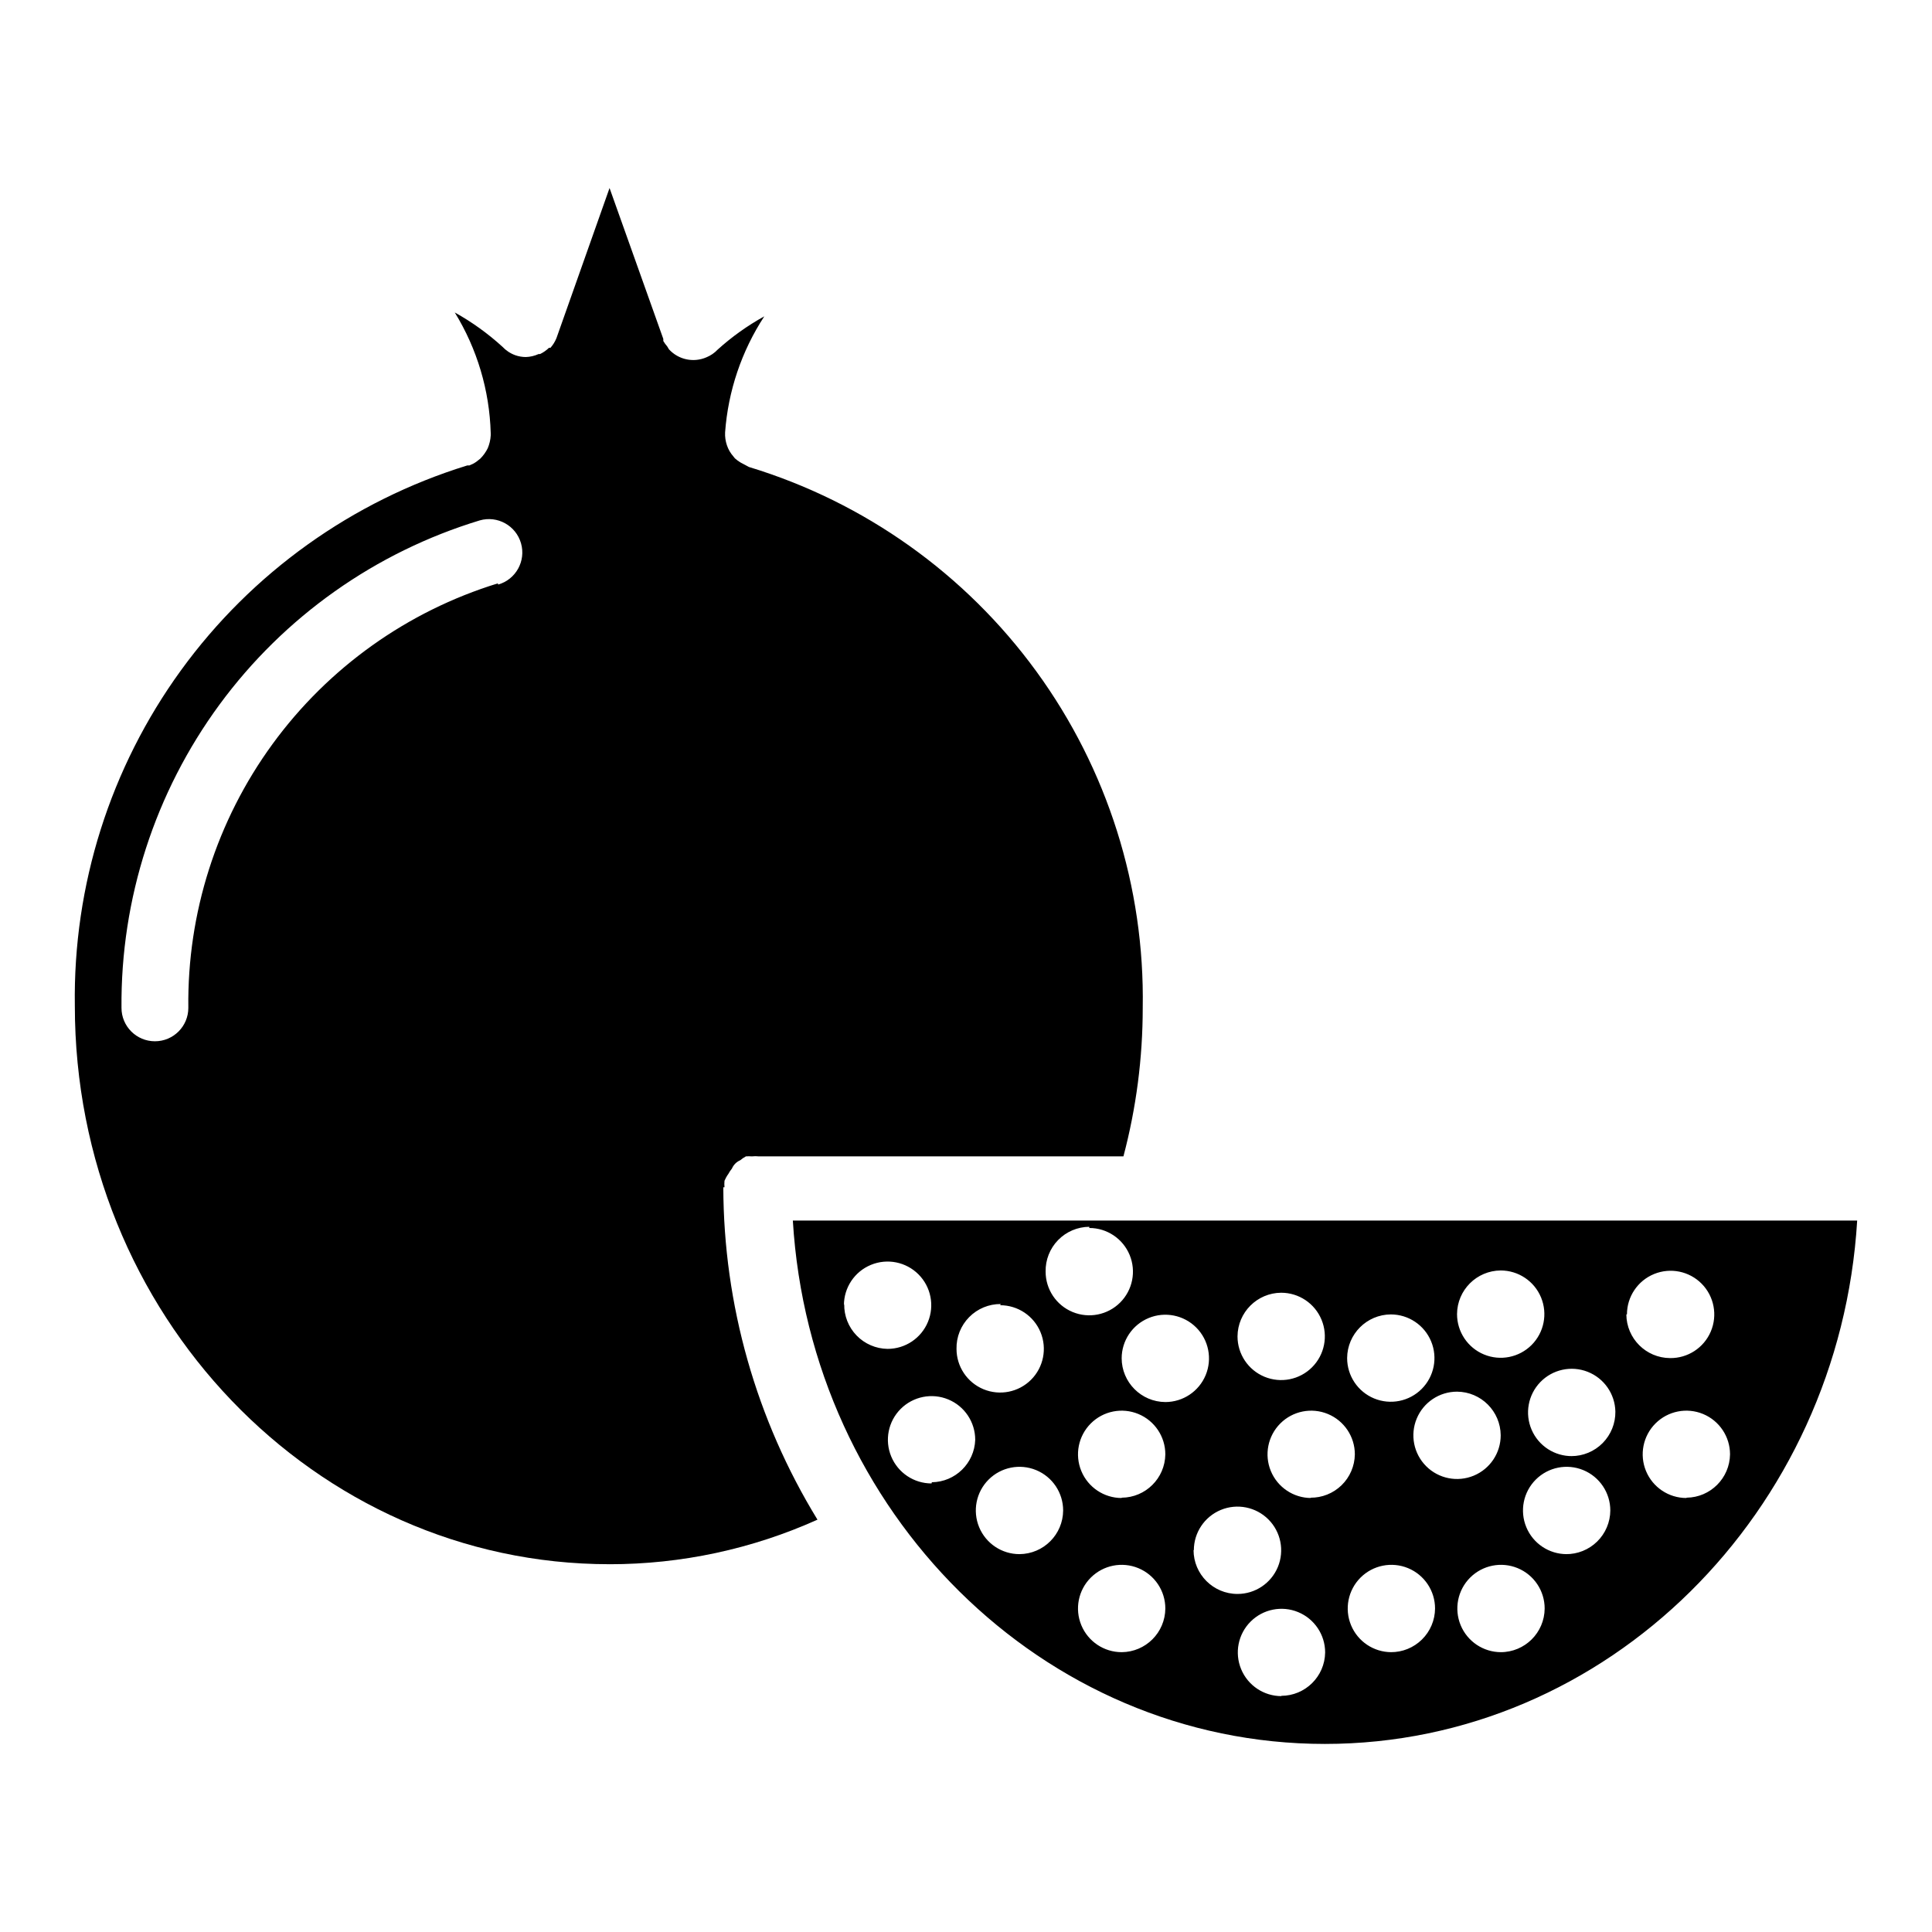
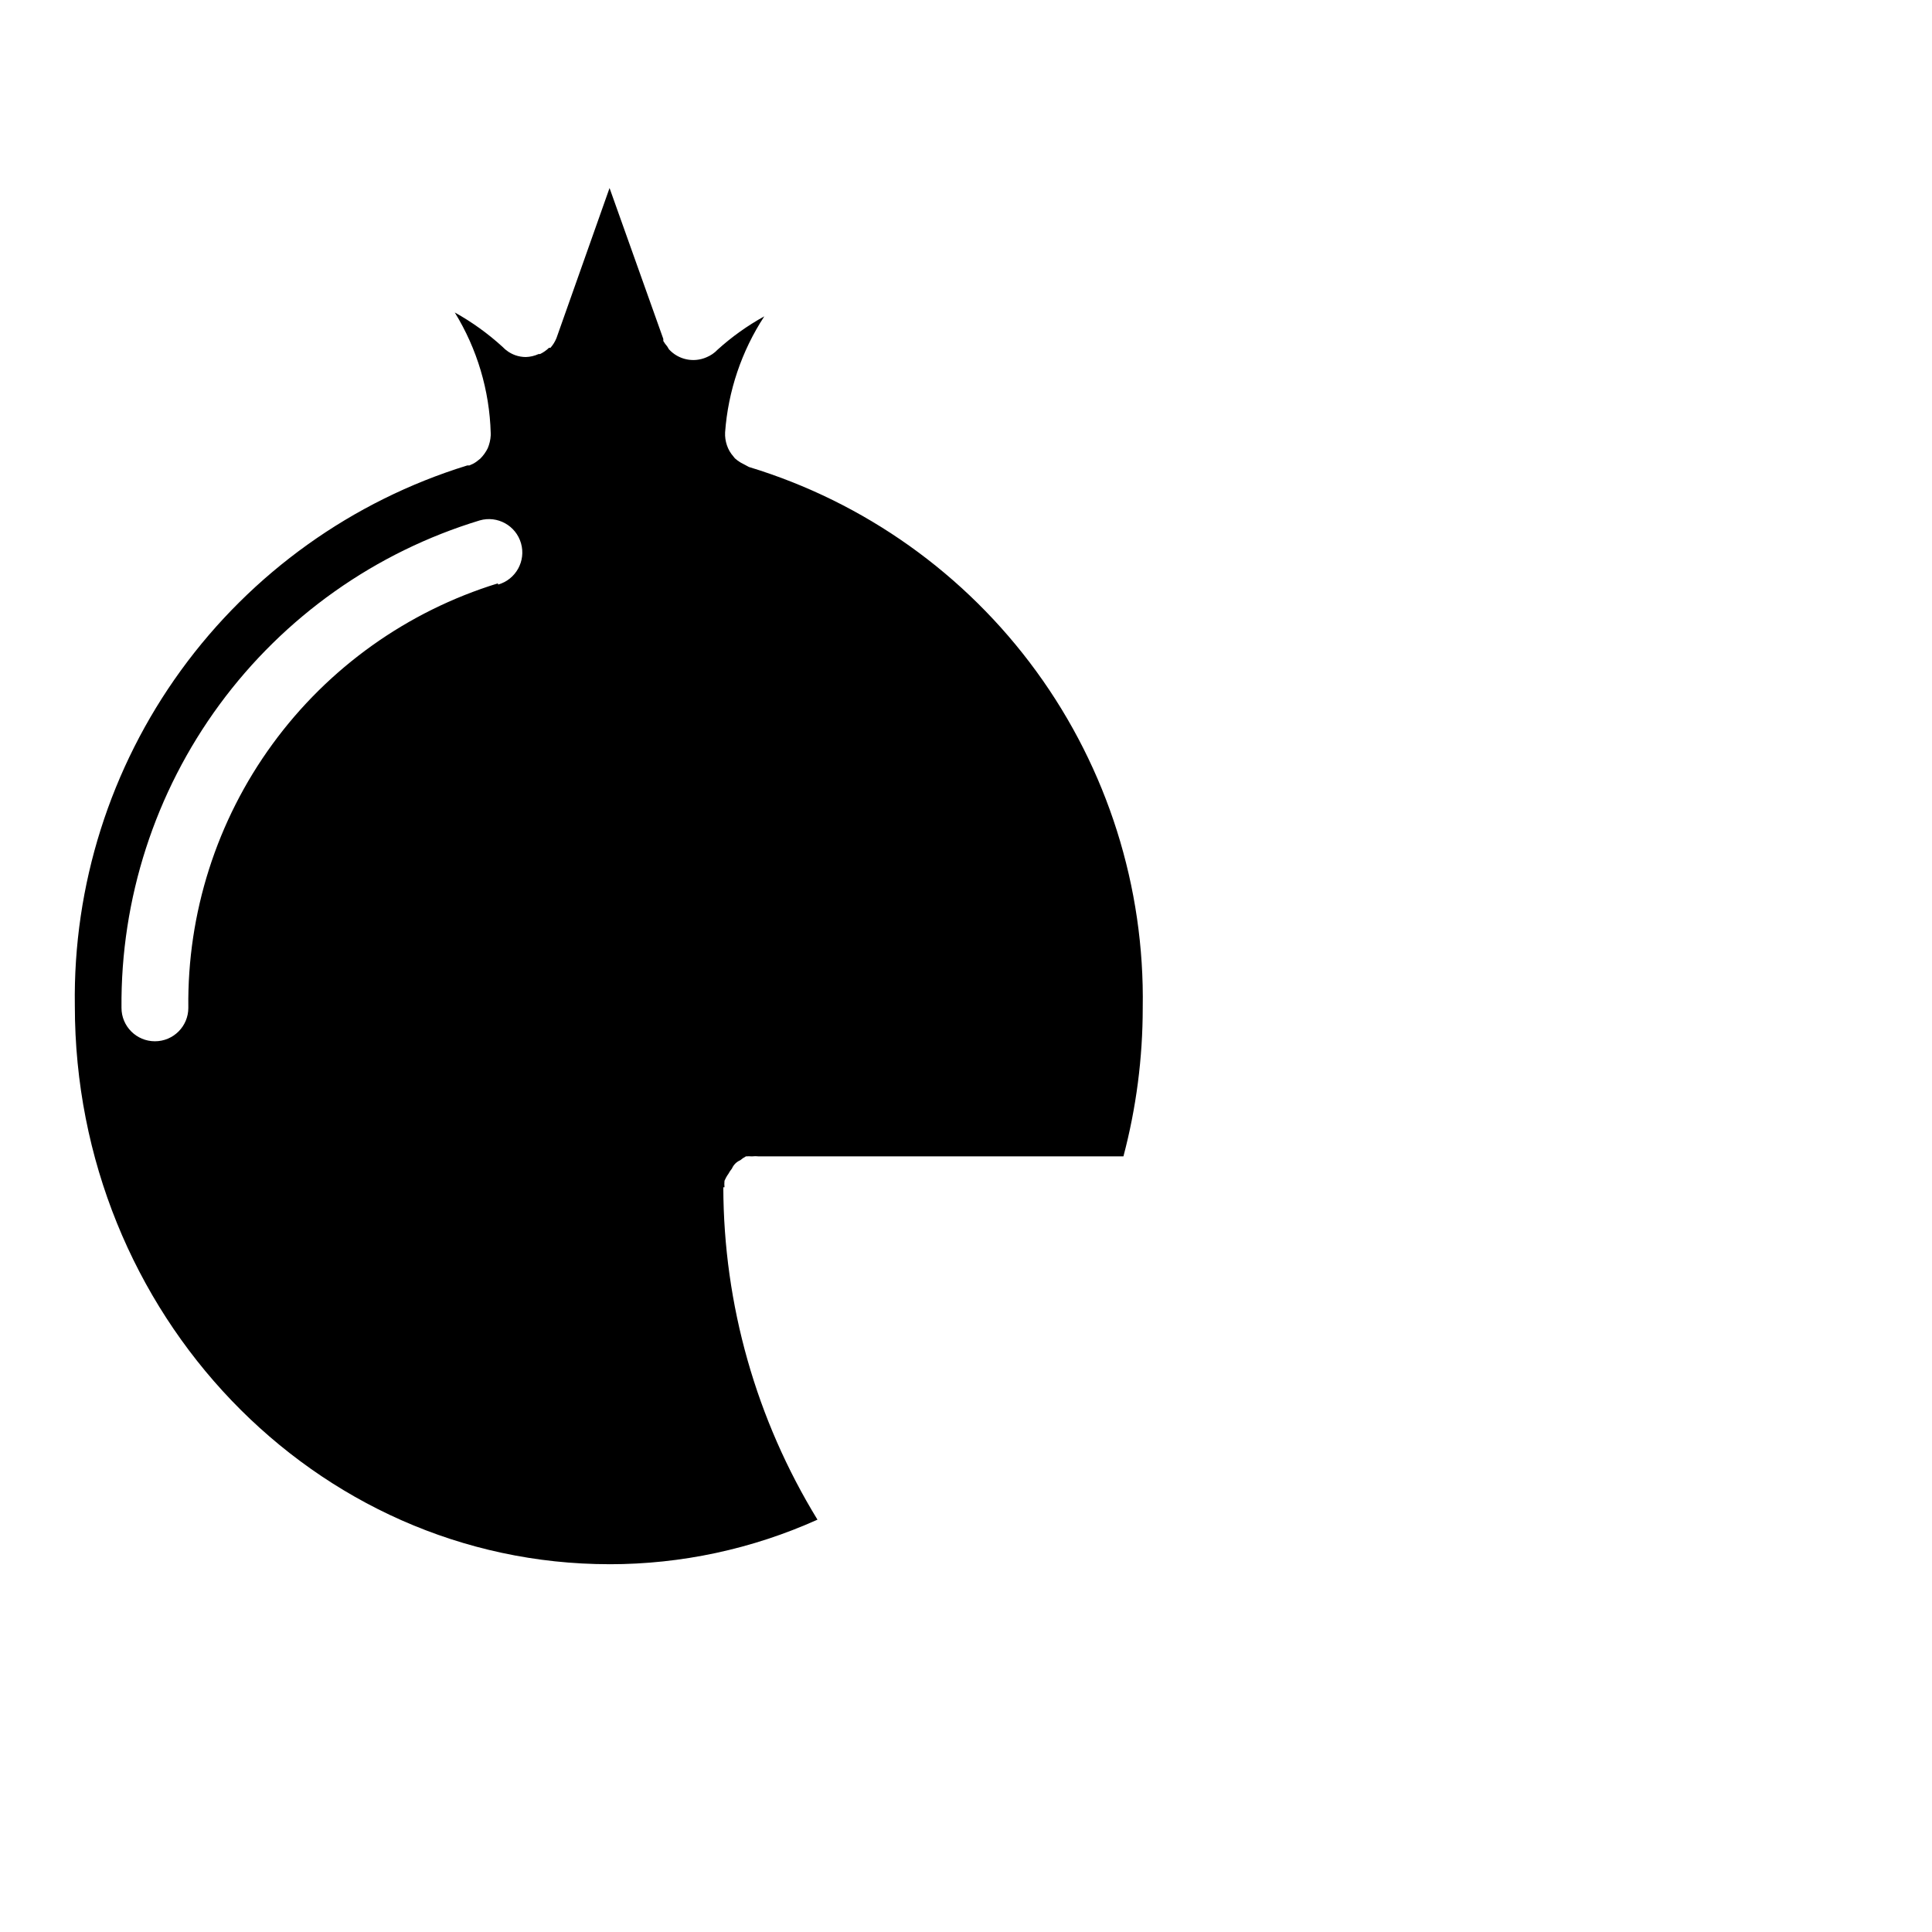
<svg xmlns="http://www.w3.org/2000/svg" fill="#000000" width="800px" height="800px" version="1.1" viewBox="144 144 512 512">
  <g>
-     <path d="m354.11 467.46c4.644 77.223 66.125 138.7 140.99 138.7 74.863 0.004 136.42-61.477 141.07-138.7zm187.59 13.227c4.68 0 8.898 2.82 10.691 7.144 1.789 4.324 0.801 9.301-2.508 12.609-3.312 3.309-8.289 4.301-12.613 2.508-4.324-1.789-7.141-6.012-7.141-10.691 0.039-6.371 5.195-11.527 11.57-11.57zm0 43.691v-0.004c0 4.684-2.82 8.902-7.144 10.691-4.324 1.793-9.301 0.801-12.609-2.508s-4.301-8.285-2.508-12.609c1.789-4.324 6.008-7.144 10.691-7.144 6.371 0.043 11.527 5.199 11.57 11.57zm-29.125-32.043c4.68 0 8.898 2.82 10.688 7.144 1.793 4.324 0.801 9.301-2.508 12.609-3.309 3.312-8.285 4.301-12.609 2.512-4.324-1.793-7.144-6.012-7.144-10.691 0.043-6.375 5.199-11.531 11.574-11.574zm-29.051-5.746c4.68 0 8.902 2.82 10.691 7.144 1.793 4.324 0.801 9.301-2.508 12.609-3.309 3.312-8.285 4.301-12.609 2.512-4.324-1.793-7.144-6.012-7.144-10.691 0.043-6.375 5.199-11.531 11.57-11.574zm-50.852-17.16c4.68 0 8.898 2.82 10.691 7.144 1.789 4.324 0.801 9.301-2.508 12.609-3.312 3.309-8.289 4.301-12.613 2.508-4.324-1.789-7.144-6.008-7.144-10.691-0.062-3.117 1.129-6.129 3.301-8.363 2.176-2.231 5.156-3.5 8.273-3.523zm-23.617 20.469c4.68 0 8.902 2.816 10.691 7.141 1.793 4.324 0.801 9.305-2.508 12.613s-8.289 4.297-12.613 2.508c-4.32-1.793-7.141-6.012-7.141-10.691-0.066-3.144 1.145-6.18 3.356-8.418 2.207-2.238 5.227-3.492 8.371-3.469zm-41.406 0c0-4.684 2.82-8.902 7.144-10.691 4.324-1.793 9.301-0.801 12.609 2.508 3.309 3.309 4.301 8.285 2.508 12.609-1.789 4.324-6.008 7.144-10.691 7.144-3.102-0.043-6.062-1.32-8.219-3.551s-3.336-5.231-3.273-8.336zm23.223 47.23c-4.68 0-8.898-2.82-10.691-7.144-1.789-4.324-0.801-9.301 2.508-12.609s8.289-4.301 12.613-2.508c4.324 1.789 7.141 6.008 7.141 10.691-0.207 6.219-5.269 11.176-11.492 11.254zm23.301 18.734c-4.68 0-8.898-2.816-10.691-7.141-1.789-4.324-0.801-9.305 2.508-12.613 3.312-3.309 8.289-4.297 12.613-2.508 4.324 1.793 7.141 6.012 7.141 10.691-0.043 6.371-5.195 11.527-11.57 11.57zm27.078 25.977v0.004c-4.68 0-8.898-2.82-10.688-7.144-1.793-4.324-0.805-9.301 2.508-12.613 3.309-3.309 8.285-4.297 12.609-2.508 4.324 1.793 7.144 6.012 7.144 10.691-0.043 6.375-5.199 11.531-11.574 11.574zm0-40.855v0.004c-4.68 0-8.898-2.82-10.688-7.144-1.793-4.324-0.805-9.301 2.508-12.613 3.309-3.309 8.285-4.297 12.609-2.508 4.324 1.793 7.144 6.012 7.144 10.691-0.086 6.344-5.231 11.453-11.574 11.492zm0-37v0.004c0-4.68 2.82-8.898 7.144-10.691s9.301-0.801 12.613 2.508c3.309 3.309 4.297 8.289 2.508 12.613-1.793 4.324-6.012 7.141-10.691 7.141-6.402-0.043-11.574-5.246-11.574-11.648zm19.129 50.852v0.004c0-4.68 2.82-8.898 7.144-10.691 4.324-1.789 9.301-0.801 12.613 2.512 3.309 3.309 4.297 8.285 2.508 12.609-1.793 4.324-6.012 7.144-10.691 7.144-6.434 0-11.652-5.219-11.652-11.652zm23.223 38.652v0.004c-4.68 0-8.898-2.82-10.688-7.144-1.793-4.324-0.805-9.301 2.508-12.609 3.309-3.309 8.285-4.301 12.609-2.508 4.324 1.789 7.144 6.012 7.144 10.691-0.086 6.371-5.277 11.492-11.652 11.492zm7.871-52.508 0.004 0.008c-4.68 0-8.902-2.82-10.691-7.144-1.793-4.324-0.801-9.301 2.508-12.613 3.309-3.309 8.285-4.297 12.609-2.508 4.324 1.793 7.144 6.012 7.144 10.691-0.043 3.09-1.309 6.039-3.523 8.191-2.215 2.156-5.195 3.344-8.285 3.301zm21.254 40.855 0.004 0.008c-4.68 0-8.902-2.82-10.691-7.144-1.793-4.324-0.801-9.301 2.508-12.613 3.309-3.309 8.289-4.297 12.609-2.508 4.324 1.793 7.144 6.012 7.144 10.691-0.02 3.09-1.266 6.047-3.469 8.215-2.199 2.172-5.168 3.379-8.258 3.359zm29.047 0 0.004 0.008c-4.68 0-8.898-2.82-10.691-7.144-1.789-4.324-0.801-9.301 2.508-12.613 3.312-3.309 8.289-4.297 12.613-2.508 4.324 1.793 7.141 6.012 7.141 10.691-0.043 6.406-5.246 11.574-11.648 11.574zm17.398-25.977 0.004 0.004c-4.68 0-8.902-2.816-10.691-7.141-1.793-4.324-0.801-9.305 2.508-12.613 3.309-3.309 8.285-4.297 12.609-2.508 4.324 1.793 7.144 6.012 7.144 10.691-0.02 3.102-1.277 6.07-3.496 8.242-2.215 2.172-5.207 3.371-8.312 3.328zm1.496-25.977 0.004 0.004c-4.676 0.062-8.926-2.691-10.777-6.981-1.855-4.289-0.945-9.273 2.301-12.633 3.246-3.359 8.199-4.438 12.547-2.731 4.352 1.707 7.246 5.863 7.344 10.535 0.043 3.117-1.168 6.121-3.356 8.34-2.191 2.219-5.18 3.469-8.297 3.469zm14.484-37.551 0.004 0.004c0-4.691 2.836-8.922 7.18-10.703s9.332-0.762 12.629 2.578c3.297 3.344 4.246 8.348 2.406 12.664-1.84 4.32-6.109 7.098-10.801 7.035-6.375-0.043-11.531-5.199-11.574-11.574zm15.742 48.648 0.004 0.008c-4.68 0-8.898-2.82-10.691-7.144-1.789-4.324-0.801-9.301 2.508-12.613 3.312-3.309 8.289-4.297 12.613-2.508 4.324 1.793 7.144 6.012 7.144 10.691-0.086 6.312-5.184 11.41-11.496 11.492z" />
    <path d="m336 458.64c-0.059-0.574-0.059-1.156 0-1.73 0.27-0.641 0.613-1.25 1.023-1.812 0.266-0.5 0.582-0.977 0.945-1.414 0.422-0.992 1.211-1.785 2.203-2.207 0.461-0.391 0.961-0.734 1.496-1.023 0.523-0.043 1.051-0.043 1.574 0 0.625-0.07 1.262-0.07 1.887 0h96.59c3.398-12.844 5.117-26.074 5.117-39.359 0.547-31.992-9.348-63.289-28.184-89.156-18.836-25.863-45.586-44.891-76.199-54.191l-0.867-0.473-1.34-0.707 0.004-0.004c-0.539-0.309-1.039-0.68-1.496-1.102l-0.945-1.18c-0.336-0.469-0.629-0.969-0.863-1.496-0.461-1.047-0.73-2.164-0.789-3.305-0.016-0.289-0.016-0.578 0-0.867 0.793-10.977 4.371-21.57 10.391-30.781-4.445 2.453-8.594 5.414-12.359 8.816-0.84 0.891-1.859 1.586-2.992 2.047-3.418 1.48-7.402 0.629-9.918-2.125-0.172-0.25-0.328-0.516-0.473-0.785-0.387-0.438-0.73-0.91-1.023-1.418v-0.551l-14.246-39.988-14.09 39.832h-0.004c-0.379 0.922-0.91 1.773-1.574 2.519h-0.395 0.004c-0.691 0.676-1.492 1.23-2.363 1.652h-0.395c-1.062 0.484-2.215 0.754-3.383 0.785-0.938-0.004-1.871-0.164-2.758-0.473-1.316-0.473-2.504-1.258-3.461-2.281-3.836-3.496-8.062-6.531-12.598-9.055 5.926 9.637 9.211 20.656 9.527 31.961v0.629c-0.066 1.168-0.336 2.312-0.789 3.387-0.504 1.02-1.168 1.949-1.969 2.754l-1.102 0.867c-0.562 0.387-1.172 0.703-1.809 0.945h-0.551c-30.488 9.41-57.102 28.453-75.852 54.27-18.75 25.82-28.621 57.02-28.141 88.922 0 81.633 63.527 147.99 141.7 147.99l0.004 0.004c18.996 0.008 37.777-4.019 55.102-11.809-16.246-26.516-24.883-56.992-24.953-88.09zm-60.066-160.04c-23.984 7.379-44.938 22.324-59.727 42.602-14.785 20.277-22.609 44.797-22.297 69.891 0 4.891-3.965 8.855-8.855 8.855-4.894 0-8.859-3.965-8.859-8.855-0.242-28.895 8.875-57.094 25.984-80.379 17.113-23.285 41.305-40.406 68.953-48.801 4.695-1.348 9.594 1.367 10.941 6.062 1.348 4.695-1.363 9.594-6.059 10.941z" />
  </g>
</svg>